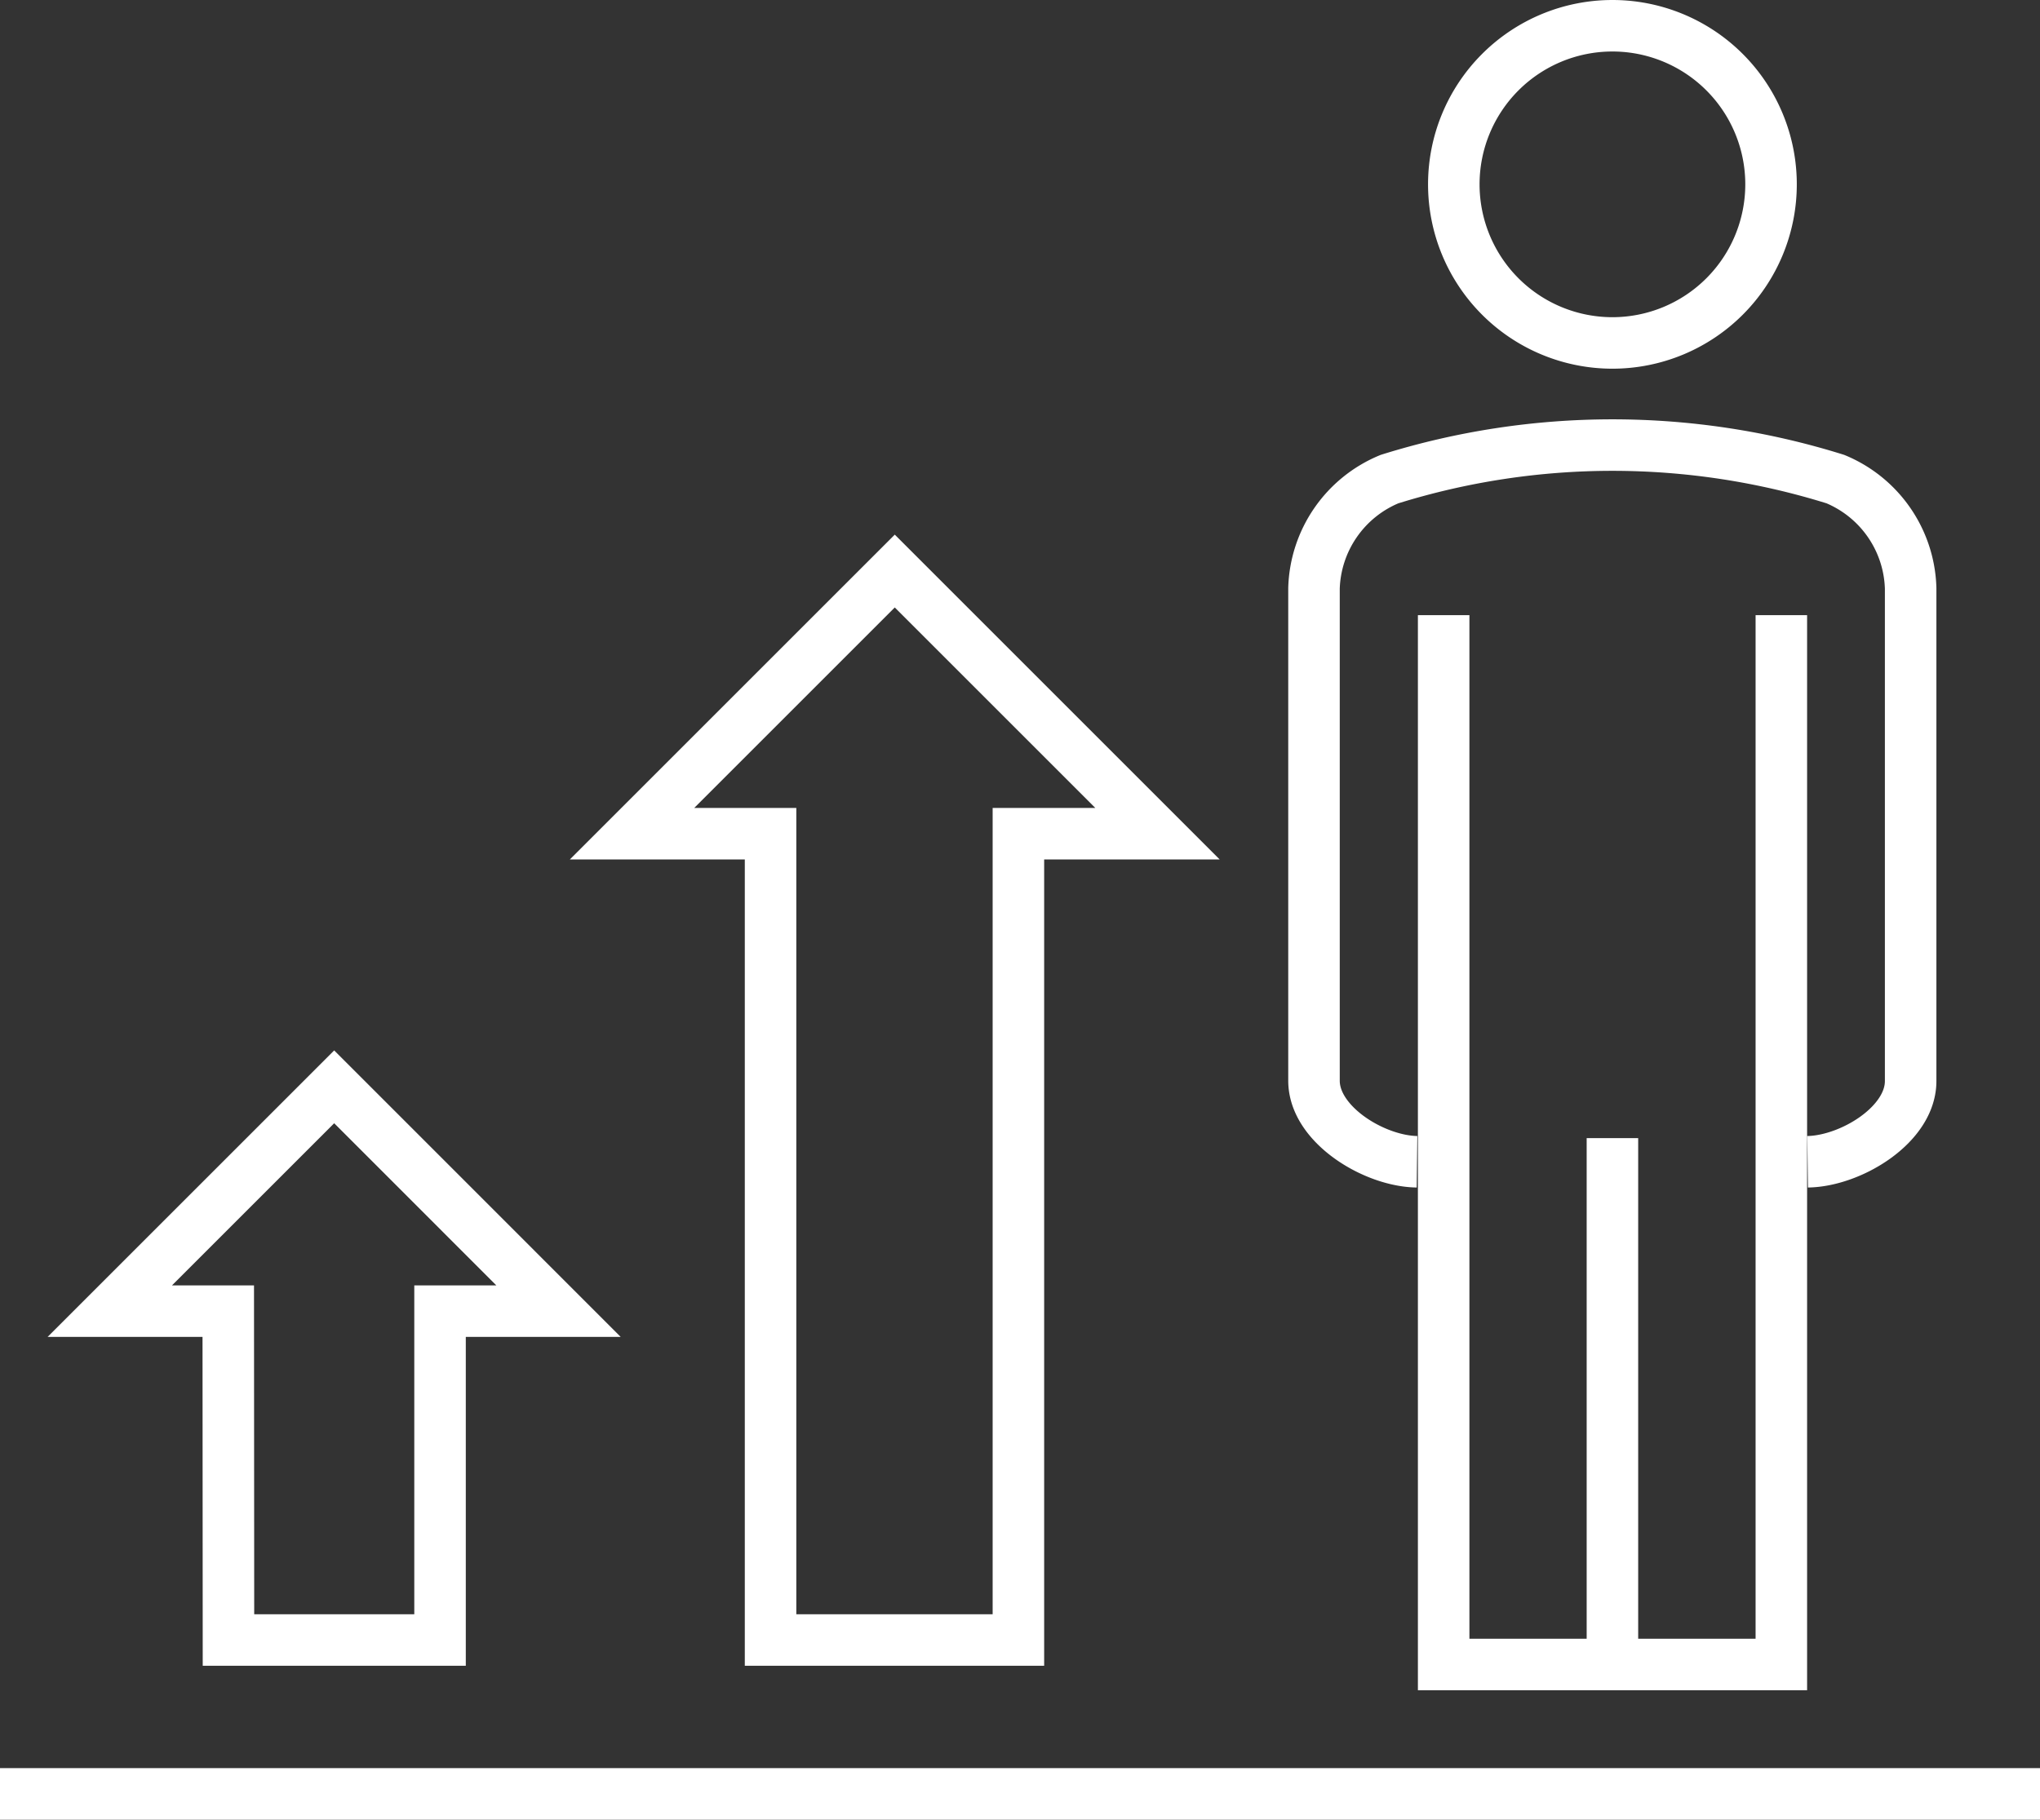
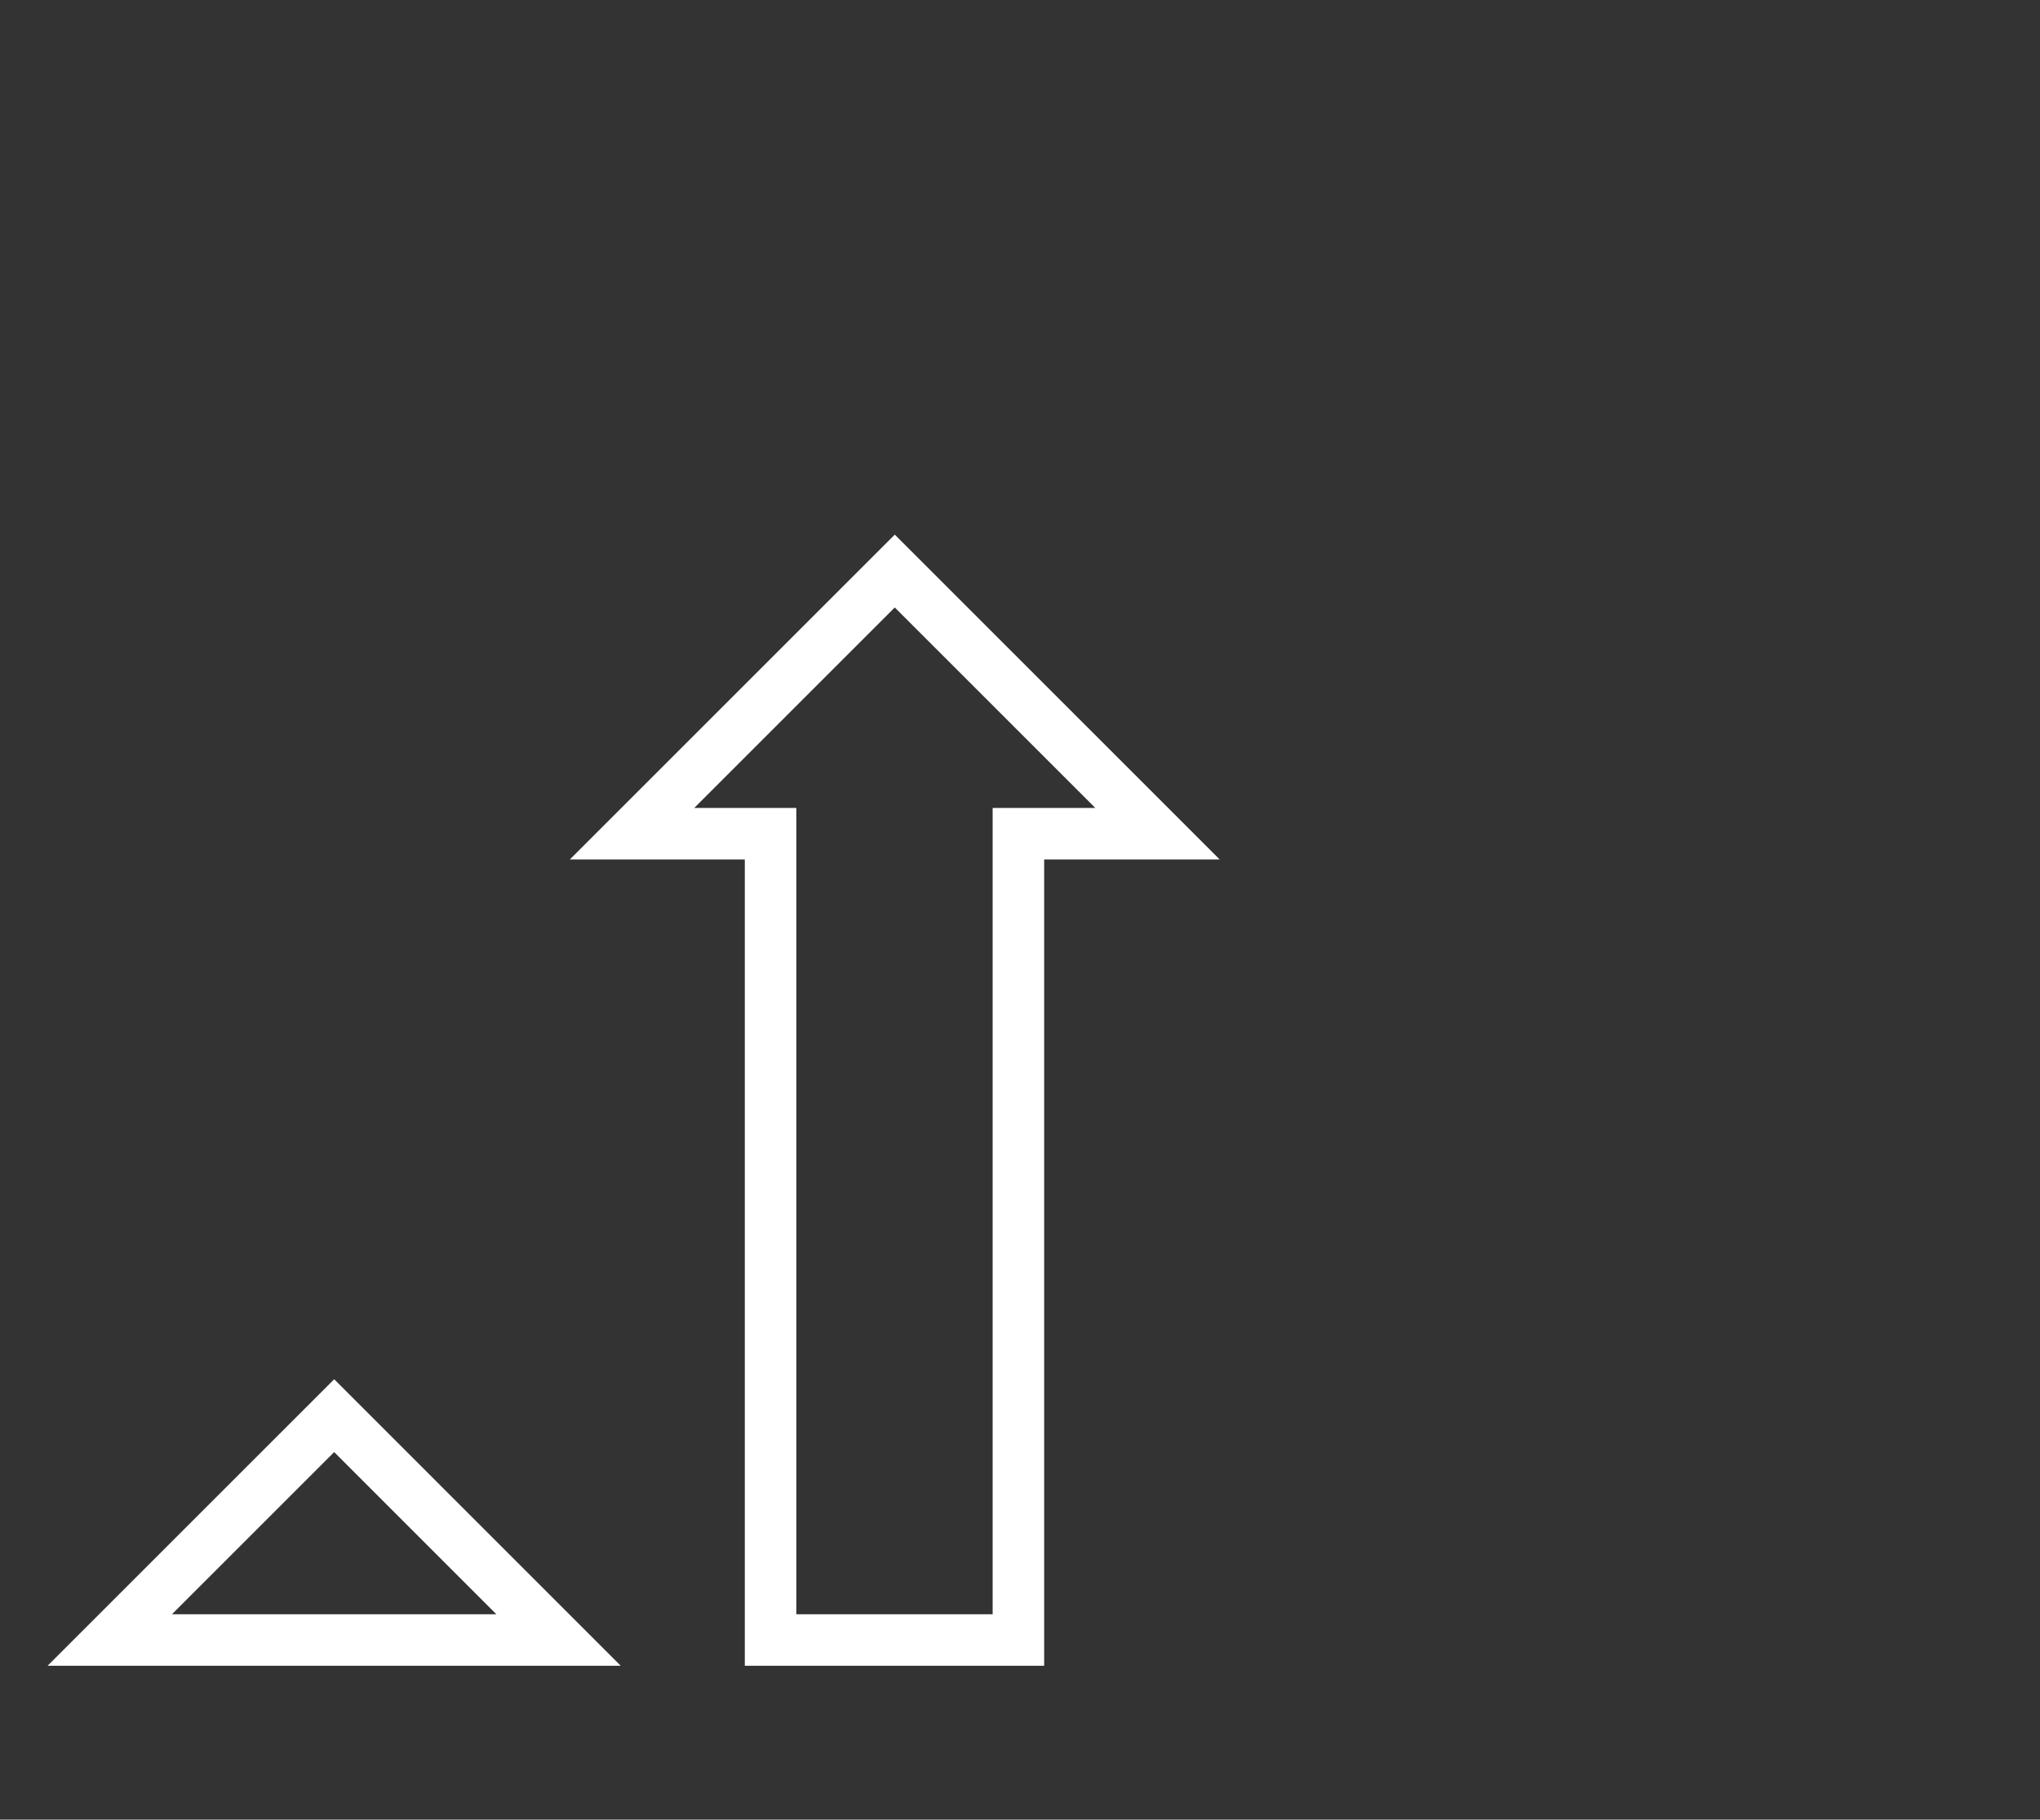
<svg xmlns="http://www.w3.org/2000/svg" width="39.6" height="35.332" viewBox="0 0 39.6 35.332">
  <rect x="0" y="0" width="39.6" height="35.332" fill="#333333" stroke="none" />
  <defs>
    <clipPath id="a">
-       <path d="M0,0H39.6V-35.332H0Z" fill="none" />
-     </clipPath>
+       </clipPath>
  </defs>
  <g transform="translate(0 35.332)">
    <g clip-path="url(#a)">
      <g transform="translate(34.379 -31.753)">
-         <path d="M0,0A3.08,3.08,0,0,1-3.079,3.08,3.08,3.08,0,0,1-6.158,0,3.079,3.079,0,0,1-3.079-3.079,3.079,3.079,0,0,1,0,0ZM-6.355,8.365V28.74H.2V8.365M-3.079,18.52V28.74M.71,18.979c.831-.011,2.006-.716,2-1.573V7.842A2.369,2.369,0,0,0,1.25,5.724a14.508,14.508,0,0,0-8.657,0A2.37,2.37,0,0,0-8.872,7.842v9.564c0,.853,1.173,1.563,2,1.573" fill="none" stroke="#fff" stroke-width="1" />
-       </g>
+         </g>
    </g>
    <g transform="translate(14.958 -3.488)">
-       <path d="M0,0H4.811V-15.656h2.7l-5.1-5.1-5.1,5.1H0ZM-10.523,0h4.107V-6.385h2.3l-4.355-4.356-4.356,4.356h2.3Z" fill="none" stroke="#fff" stroke-width="1" />
+       <path d="M0,0H4.811V-15.656h2.7l-5.1-5.1-5.1,5.1H0ZM-10.523,0h4.107h2.3l-4.355-4.356-4.356,4.356h2.3Z" fill="none" stroke="#fff" stroke-width="1" />
    </g>
    <g clip-path="url(#a)">
      <g transform="translate(0 -0.5)">
-         <path d="M0,0H39.6" fill="none" stroke="#fff" stroke-width="1" />
-       </g>
+         </g>
    </g>
  </g>
</svg>